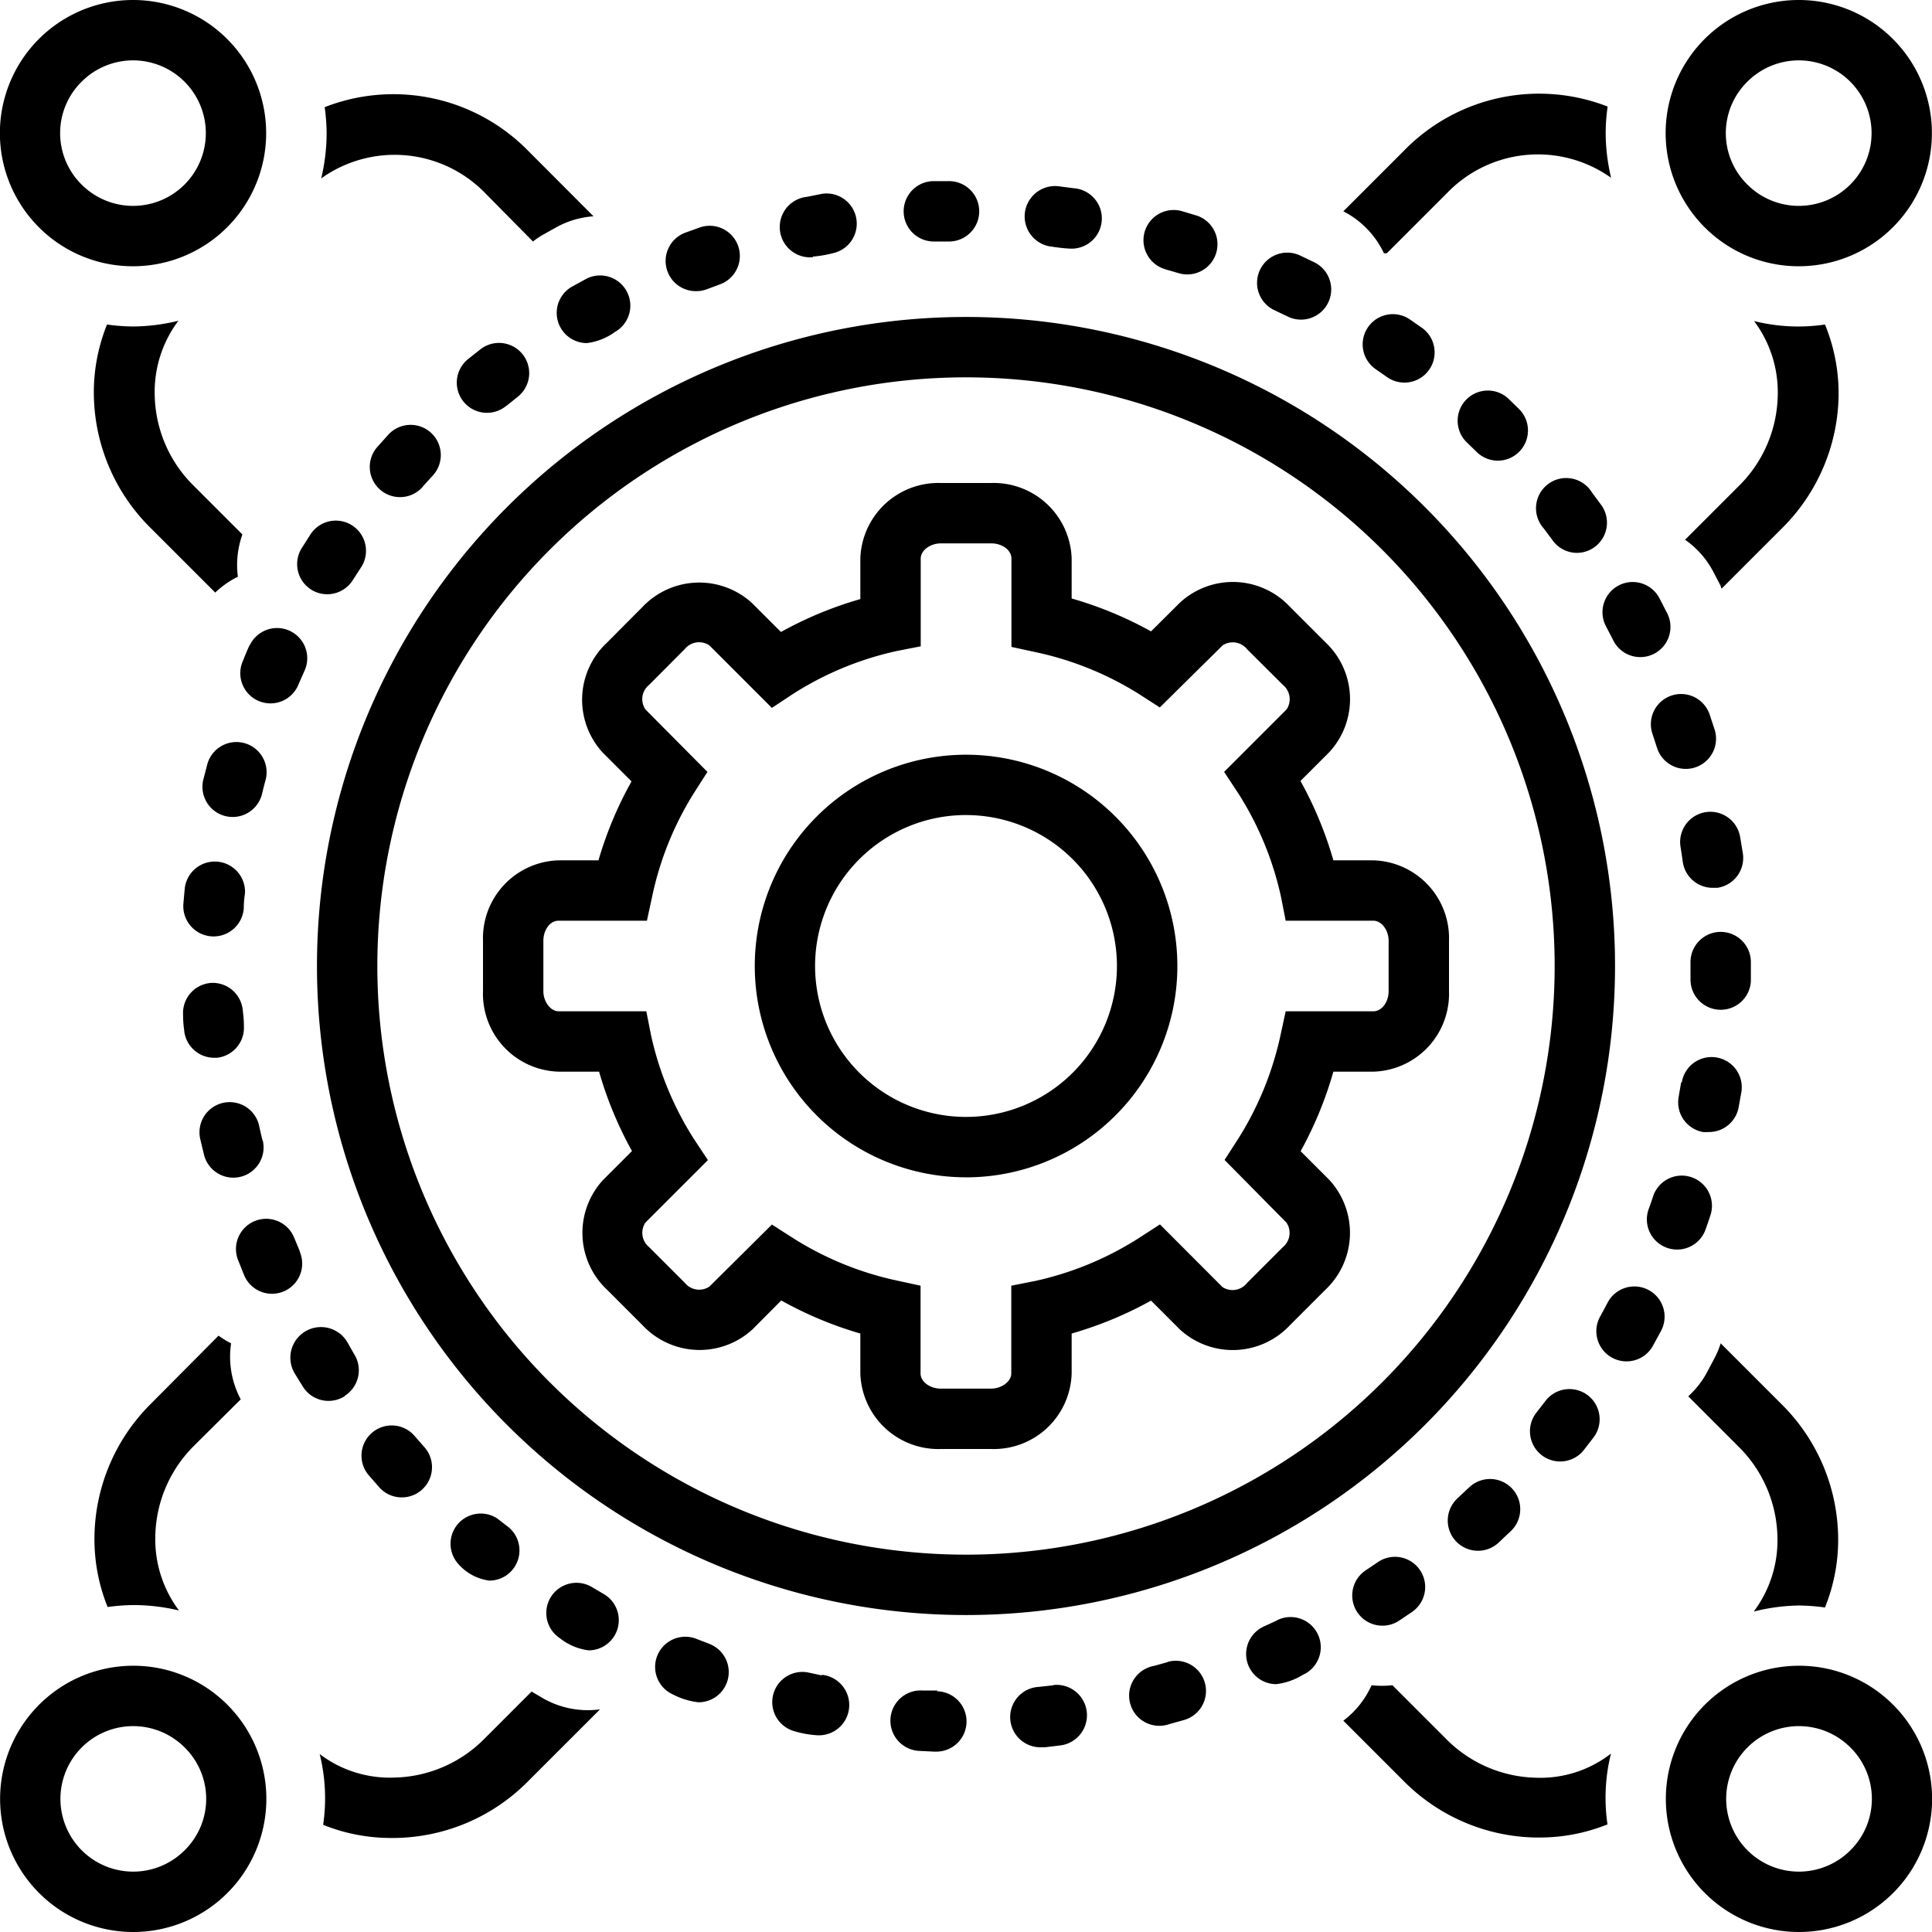
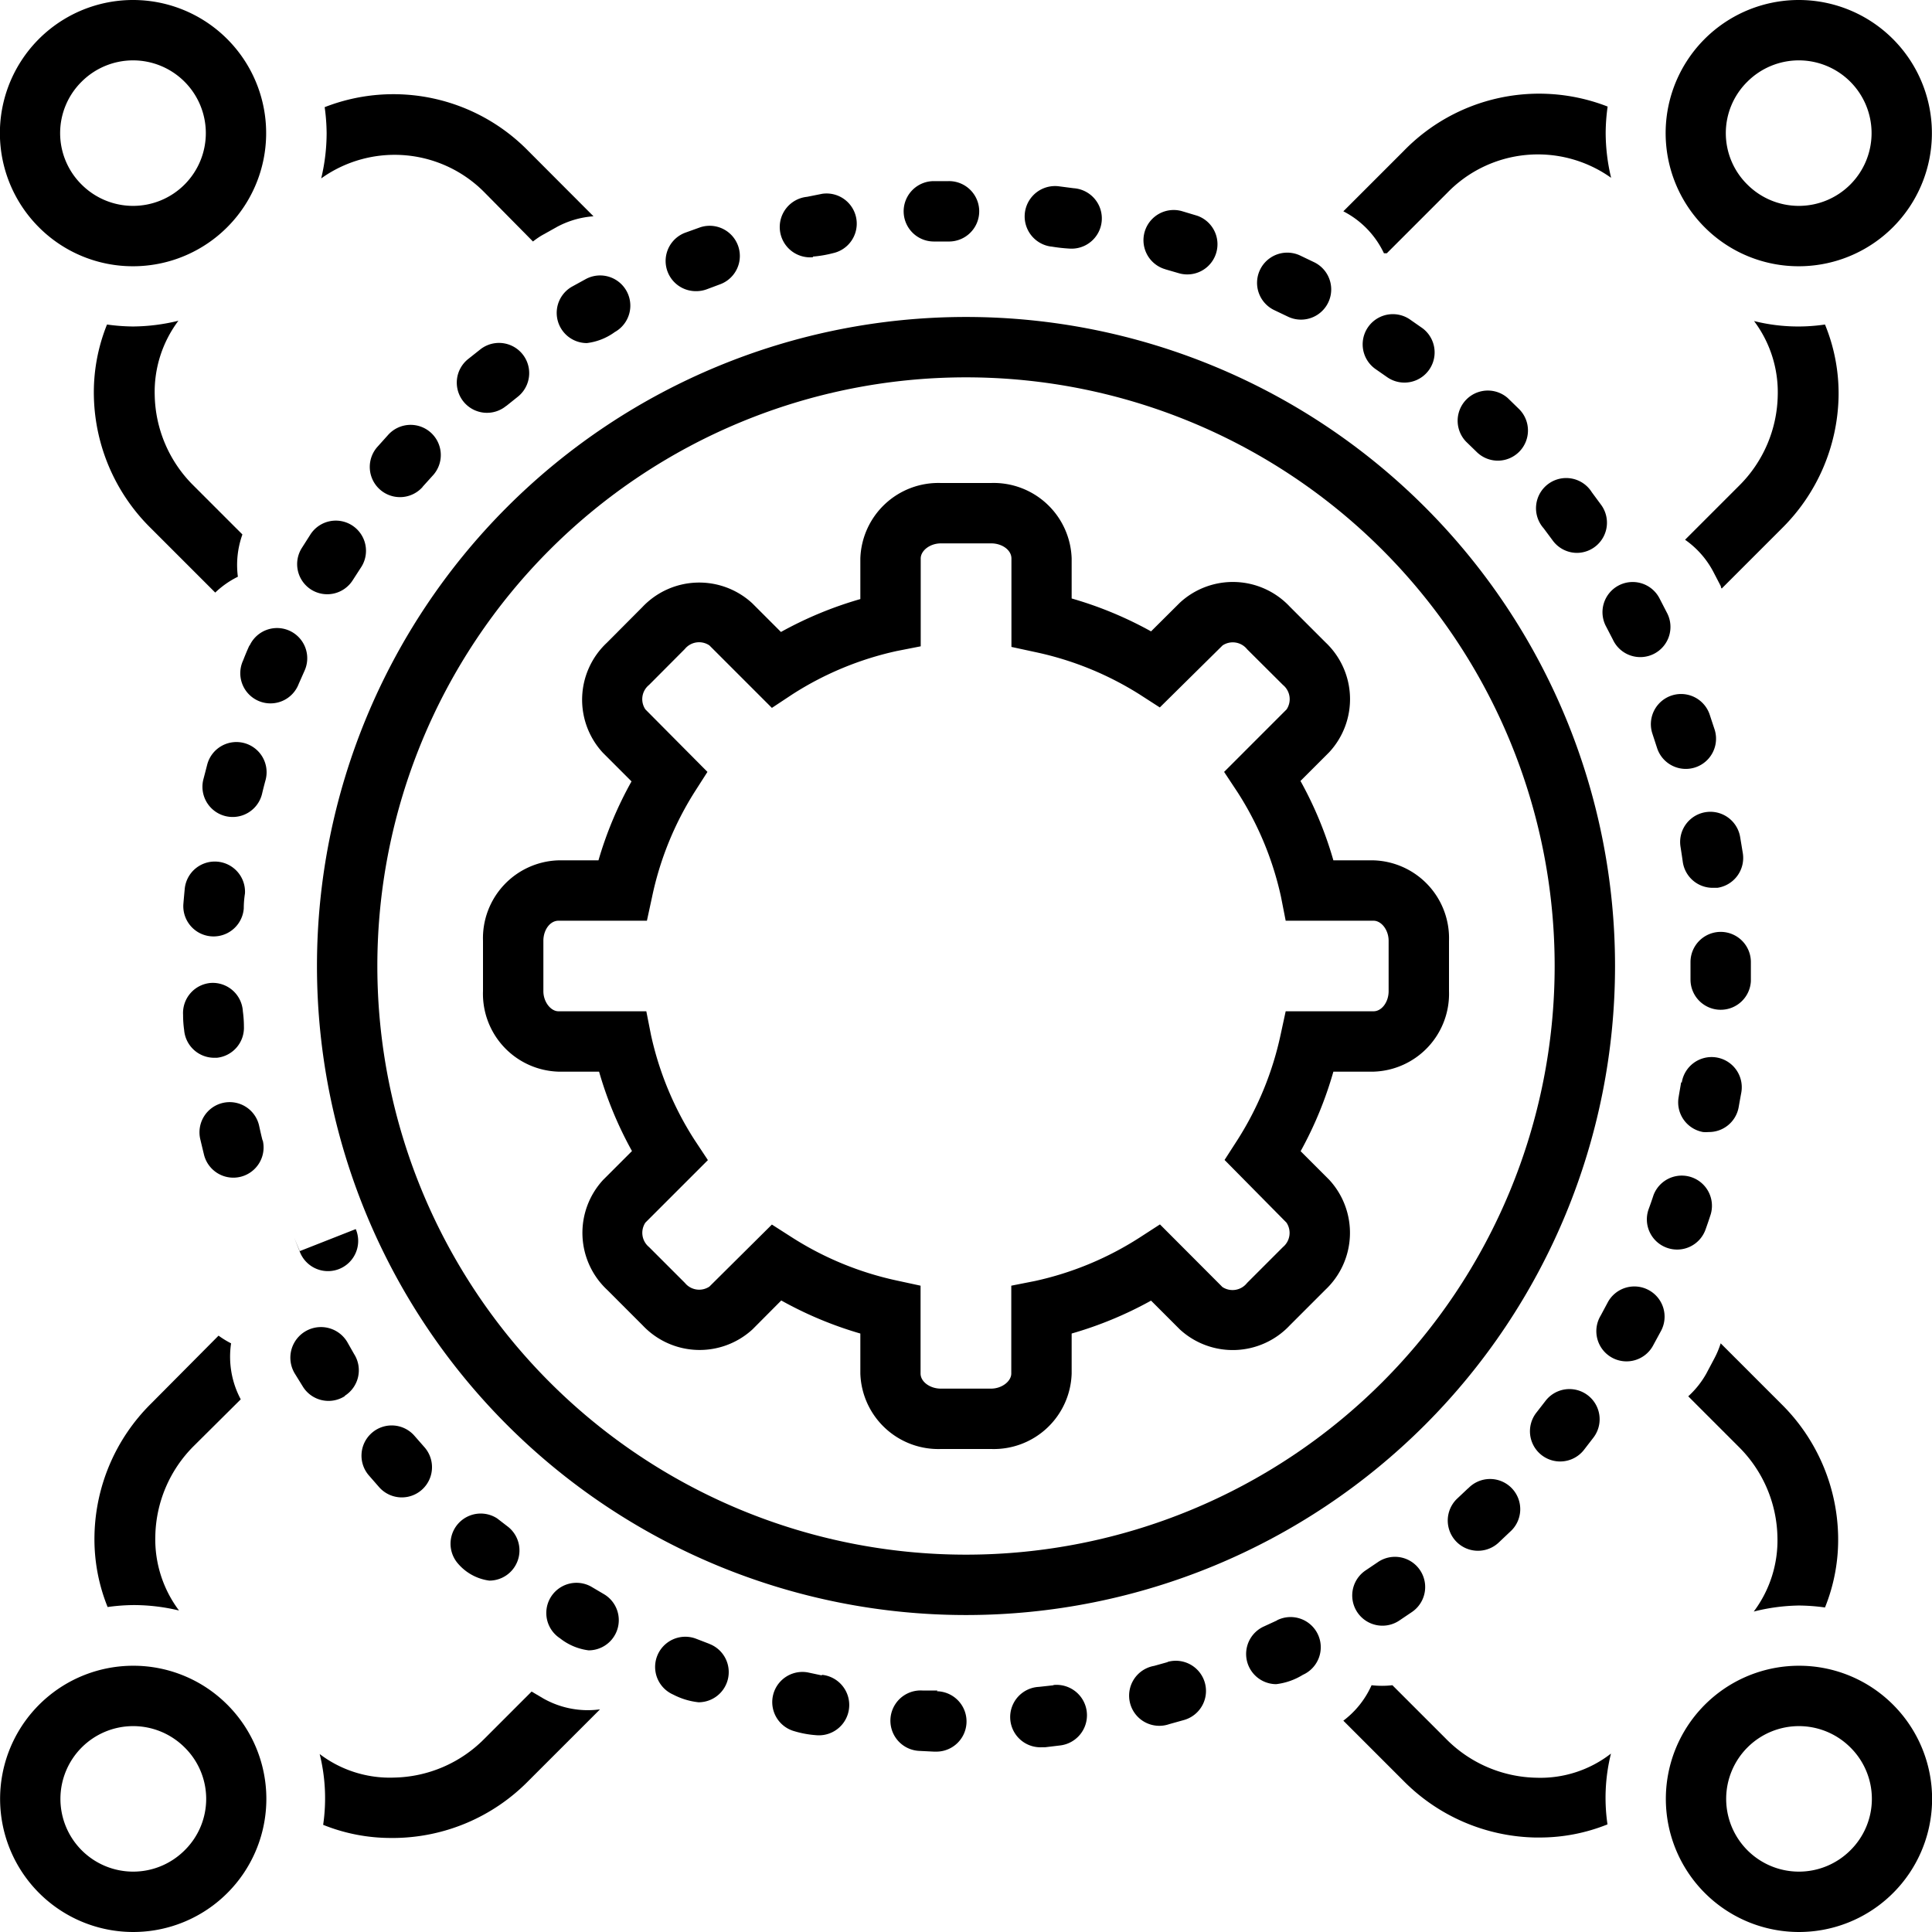
<svg xmlns="http://www.w3.org/2000/svg" data-name="Layer 1" id="Layer_1" viewBox="0 0 128 128">
  <title />
  <path d="M119.18,17.64a8.82,8.82,0,1,0-6.24-2.58A8.79,8.79,0,0,0,119.18,17.64ZM115.77,5.41a4.82,4.82,0,1,1,0,6.82A4.78,4.78,0,0,1,115.77,5.41Z" />
  <path d="M8.82,110.36a8.82,8.82,0,1,0,6.24,2.58A8.79,8.79,0,0,0,8.82,110.36Zm3.41,12.23a4.82,4.82,0,1,1,0-6.82A4.78,4.78,0,0,1,12.23,122.59Z" />
  <path d="M119.18,110.36a8.82,8.82,0,1,0,6.24,2.58A8.79,8.79,0,0,0,119.18,110.36Zm3.41,12.23a4.82,4.82,0,1,1,0-6.82A4.79,4.79,0,0,1,122.59,122.59Z" />
  <path d="M62.11,112l-1,0a2,2,0,0,0-.23,4l1,.05H62a2,2,0,0,0,.07-4Z" />
  <path d="M28,32.25l.65-.72a2,2,0,1,0-2.95-2.7l-.7.78a2,2,0,0,0,3,2.65Z" />
  <path d="M32.94,100.6a2,2,0,0,0-2.59,3,3.3,3.3,0,0,0,2.07,1.12,2,2,0,0,0,1.26-3.55Z" />
  <path d="M77.2,17.84l.93.27a2,2,0,0,0,1.18-3.82l-1-.3a2,2,0,0,0-1.1,3.85Z" />
  <path d="M84.43,20.55l.88.42a2,2,0,0,0,1.77-3.59l-.94-.45a2,2,0,0,0-1.71,3.62Z" />
  <path d="M104.46,36.63a2,2,0,0,0,1.62-3.18l-.62-.84A2,2,0,1,0,102.27,35l.58.78A2,2,0,0,0,104.46,36.63Z" />
  <path d="M33.55,26.89l.75-.6a2,2,0,0,0-2.48-3.14L31,23.8a2,2,0,1,0,2.54,3.09Z" />
  <path d="M97.26,98.61l-.7.66a2,2,0,0,0,2.72,2.94l.76-.72a2,2,0,1,0-2.77-2.88Z" />
  <path d="M91.92,25a2,2,0,0,0,2.33-3.25l-.86-.6a2,2,0,0,0-2.26,3.3Z" />
  <path d="M99.23,30.52a2,2,0,0,0,1.41-3.42l-.75-.73a2,2,0,0,0-2.76,2.89l.69.67A2,2,0,0,0,99.23,30.52Z" />
  <path d="M91.28,103.5l-.8.54a2,2,0,1,0,2.22,3.33l.86-.58a2,2,0,0,0-2.28-3.29Z" />
  <path d="M113.27,47.34a2,2,0,1,0-3.79,1.28q.15.46.3.92a2,2,0,1,0,3.82-1.2Q113.43,47.83,113.27,47.34Z" />
  <path d="M115.29,55.46a2,2,0,1,0-3.95.65c.05.32.1.64.15,1a2,2,0,0,0,2,1.71l.29,0a2,2,0,0,0,1.69-2.27Q115.38,56,115.29,55.46Z" />
  <path d="M111.38,71.7c-.05.32-.11.63-.16.95A2,2,0,0,0,112.83,75a2.07,2.07,0,0,0,.36,0,2,2,0,0,0,2-1.64q.09-.52.18-1a2,2,0,1,0-3.95-.63Z" />
  <path d="M102.38,92.83l-.59.76a2,2,0,0,0,3.15,2.47l.64-.83a2,2,0,1,0-3.2-2.4Z" />
  <path d="M116,65c0-.42,0-.84,0-1.26a2,2,0,1,0-4,0c0,.39,0,.77,0,1.16a2,2,0,0,0,2,2h0A2,2,0,0,0,116,65Z" />
  <path d="M77.39,110.11l-.93.26a2,2,0,1,0,1,3.86l1-.28a2,2,0,0,0-1.12-3.84Z" />
  <path d="M110.44,82.67A2,2,0,0,0,113,81.45q.18-.5.34-1a2,2,0,0,0-3.79-1.27q-.15.46-.32.92A2,2,0,0,0,110.44,82.67Z" />
  <path d="M109.21,85.46a2,2,0,0,0-2.7.84l-.46.86a2,2,0,1,0,3.5,1.93l.5-.92A2,2,0,0,0,109.21,85.46Z" />
  <path d="M69.83,111.65l-1,.11a2,2,0,0,0,.2,4h.21l1-.12a2,2,0,1,0-.48-4Z" />
  <path d="M106.42,41.53l.44.85a2,2,0,1,0,3.57-1.8l-.48-.93a2,2,0,1,0-3.53,1.88Z" />
  <path d="M24.65,94.92a2,2,0,0,0-.22,2.82l.69.79a2,2,0,1,0,3-2.65l-.64-.73A2,2,0,0,0,24.65,94.92Z" />
  <path d="M40,105.61l-.83-.49a2,2,0,0,0-2.07,3.42,3.83,3.83,0,0,0,1.9.8,2,2,0,0,0,1-3.73Z" />
  <path d="M17.4,75.58c-.08-.31-.15-.62-.22-.94a2,2,0,1,0-3.9.88q.12.51.24,1a2,2,0,1,0,3.88-1Z" />
  <path d="M14.43,57.09a2,2,0,0,0-2.19,1.79q-.05.52-.09,1a2,2,0,1,0,4,.31q0-.48.08-1A2,2,0,0,0,14.43,57.09Z" />
  <path d="M16.18,49.23a2,2,0,0,0-2.45,1.42q-.13.51-.26,1a2,2,0,1,0,3.89.95q.11-.47.24-.94A2,2,0,0,0,16.18,49.23Z" />
-   <path d="M19.86,82.89,19.49,82a2,2,0,1,0-3.71,1.5l.4,1a2,2,0,1,0,3.68-1.57Z" />
+   <path d="M19.86,82.89,19.49,82l.4,1a2,2,0,1,0,3.68-1.57Z" />
  <path d="M22.85,92.47a2,2,0,0,0,.61-2.76L23,88.9A2,2,0,0,0,19.53,91l.55.89a2,2,0,0,0,2.76.61Z" />
  <path d="M54.45,111l-.94-.2a2,2,0,0,0-.87,3.9,6.7,6.7,0,0,0,1.42.26,2,2,0,0,0,.39-4Z" />
  <path d="M84.6,107.36l-.87.4a2,2,0,0,0,.82,3.82,4.33,4.33,0,0,0,1.77-.62,2,2,0,1,0-1.72-3.61Z" />
  <path d="M69.63,16.33a10.78,10.78,0,0,0,1.23.14,2,2,0,0,0,.27-4l-1-.13a2,2,0,0,0-.46,4Z" />
  <path d="M14,65.12a2,2,0,0,0-1.87,2.12q0,.52.07,1a2,2,0,0,0,2,1.84h.17A2,2,0,0,0,16.16,68q0-.48-.07-1A2,2,0,0,0,14,65.12Z" />
  <path d="M47,108.91l-.91-.35a2,2,0,0,0-1.49,3.71,4.73,4.73,0,0,0,1.68.51,2,2,0,0,0,.71-3.87Z" />
  <path d="M37.88,19a2,2,0,0,0,1,3.73A3.94,3.94,0,0,0,40.73,22a2,2,0,0,0-1.94-3.5Z" />
  <path d="M61.83,16h.09l1,0a2,2,0,0,0-.09-4l-1,0a2,2,0,0,0,.08,4Z" />
  <path d="M46.13,19.29a2,2,0,0,0,.71-.13l.91-.34a2,2,0,0,0-1.36-3.76l-1,.36a2,2,0,0,0,.71,3.87Z" />
  <path d="M53.85,17a7.7,7.7,0,0,0,1.35-.23,2,2,0,0,0-.73-3.93l-1,.2a2,2,0,0,0,.4,4Z" />
  <path d="M20.61,39.06a2,2,0,0,0,2.76-.62l.53-.82a2,2,0,1,0-3.34-2.2L20,36.3A2,2,0,0,0,20.61,39.06Z" />
  <path d="M16.53,42.75q-.22.48-.42,1a2,2,0,1,0,3.68,1.56l.39-.88a2,2,0,1,0-3.65-1.64Z" />
  <path d="M64,21a43,43,0,1,0,43,43A43,43,0,0,0,64,21Zm0,82a39,39,0,1,1,39-39A39,39,0,0,1,64,103Z" />
  <path d="M91,57H88.34a25.08,25.08,0,0,0-2.18-5.26l1.91-1.91a5.17,5.17,0,0,0-.26-7.28l-2.36-2.36a5.17,5.17,0,0,0-7.28-.26l-1.91,1.9A25.1,25.1,0,0,0,71,39.65V37a5.17,5.17,0,0,0-5.34-5H62.33A5.17,5.17,0,0,0,57,37v2.69a25.12,25.12,0,0,0-5.26,2.18l-1.9-1.9a5.18,5.18,0,0,0-7.29.26l-2.35,2.36a5.17,5.17,0,0,0-.26,7.28l1.9,1.9A25,25,0,0,0,39.65,57H37a5.16,5.16,0,0,0-5,5.33v3.33A5.16,5.16,0,0,0,37,71h2.69a25.14,25.14,0,0,0,2.18,5.26l-1.91,1.91a5.17,5.17,0,0,0,.26,7.28l2.36,2.36a5.18,5.18,0,0,0,7.28.26l1.9-1.91A25.11,25.11,0,0,0,57,88.35V91a5.17,5.17,0,0,0,5.34,5h3.33A5.16,5.16,0,0,0,71,91V88.35a25.12,25.12,0,0,0,5.26-2.18l1.91,1.91a5.18,5.18,0,0,0,7.28-.27l2.36-2.36a5.18,5.18,0,0,0,.26-7.28l-1.9-1.9A25.16,25.16,0,0,0,88.34,71H91a5.16,5.16,0,0,0,5-5.33V62.33A5.16,5.16,0,0,0,91,57Zm1,8.67c0,.71-.45,1.33-1,1.33H85.18l-.34,1.57A21.22,21.22,0,0,1,82,75.5l-.87,1.35L85.23,81A1.22,1.22,0,0,1,85,82.62L82.62,85a1.22,1.22,0,0,1-1.63.27l-4.14-4.15L75.49,82a21.15,21.15,0,0,1-6.92,2.87L67,85.18V91c0,.51-.62,1-1.34,1H62.33c-.71,0-1.34-.45-1.34-1V85.18l-1.57-.34A21.14,21.14,0,0,1,52.5,82l-1.36-.87L47,85.24A1.22,1.22,0,0,1,45.38,85L43,82.62A1.22,1.22,0,0,1,42.76,81l4.14-4.14L46,75.5a21.2,21.2,0,0,1-2.87-6.93L42.82,67H37c-.51,0-1-.62-1-1.33V62.33c0-.72.44-1.33,1-1.33h5.86l.34-1.57A21.1,21.1,0,0,1,46,52.5l.87-1.36L42.76,47A1.21,1.21,0,0,1,43,45.38L45.37,43A1.22,1.22,0,0,1,47,42.76l4.14,4.14L52.5,46a21.16,21.16,0,0,1,6.92-2.87L61,42.82V37c0-.52.61-1,1.34-1h3.33c.72,0,1.34.44,1.34,1v5.86l1.57.34A21.15,21.15,0,0,1,75.49,46l1.35.87L81,42.76a1.22,1.22,0,0,1,1.63.26L85,45.38A1.22,1.22,0,0,1,85.24,47l-4.14,4.14L82,52.5a21.15,21.15,0,0,1,2.87,6.92L85.18,61H91c.52,0,1,.61,1,1.33Z" />
-   <path d="M53.93,54.28A14,14,0,0,0,64,78h.25A14,14,0,1,0,53.93,54.28ZM71.19,70.95A10,10,0,1,1,63.82,54H64a10,10,0,0,1,7.19,16.95Z" />
  <path d="M8.82,17.64a8.82,8.82,0,1,0-6.24-2.58A8.79,8.79,0,0,0,8.82,17.64ZM5.41,5.41a4.82,4.82,0,1,1,0,6.82A4.79,4.79,0,0,1,5.41,5.41Z" />
  <path d="M91.69,16.78h.19l4-4a8.36,8.36,0,0,1,10.86-1,12.89,12.89,0,0,1-.36-3,13,13,0,0,1,.13-1.72A12.5,12.5,0,0,0,93,10l-4,4A6,6,0,0,1,91.69,16.78Z" />
  <path d="M120.91,21.5a12.06,12.06,0,0,1-4.7-.23,7.85,7.85,0,0,1,1.57,4.92,8.65,8.65,0,0,1-2.57,6l-3.57,3.57a6,6,0,0,1,1.85,2.08l.52,1s0,.1.06.15l4-4a12.63,12.63,0,0,0,3.74-8.7A12,12,0,0,0,120.91,21.5Z" />
  <path d="M32.14,12.79,35.31,16a5.94,5.94,0,0,1,.56-.39l1-.56a6,6,0,0,1,2.45-.72L35,10A12.5,12.5,0,0,0,21.51,7.1a13,13,0,0,1,.13,1.72,12.89,12.89,0,0,1-.36,3A8.36,8.36,0,0,1,32.14,12.79Z" />
  <path d="M8.82,21.63a12.92,12.92,0,0,1-1.73-.13,12,12,0,0,0-.87,4.77A12.63,12.63,0,0,0,10,35l4.26,4.26a6,6,0,0,1,1.5-1.05,6,6,0,0,1,.3-2.8l-3.24-3.24a8.65,8.65,0,0,1-2.57-6,7.85,7.85,0,0,1,1.57-4.92A12.9,12.9,0,0,1,8.82,21.63Z" />
  <path d="M36,112.53l-.78-.46-3.13,3.13a8.64,8.64,0,0,1-6,2.57,7.68,7.68,0,0,1-4.91-1.56,12.16,12.16,0,0,1,.23,4.69,12,12,0,0,0,4.5.87h.26A12.62,12.62,0,0,0,35,118l4.75-4.75A6,6,0,0,1,36,112.53Z" />
  <path d="M15.95,92.71A6,6,0,0,1,15.31,89a6,6,0,0,1-.83-.51L10,93a12.63,12.63,0,0,0-3.74,8.7,12,12,0,0,0,.87,4.77,12.92,12.92,0,0,1,1.73-.13,12.9,12.9,0,0,1,3,.36,7.85,7.85,0,0,1-1.57-4.92,8.65,8.65,0,0,1,2.57-6Z" />
  <path d="M119.18,106.37a12.92,12.92,0,0,1,1.73.13,12,12,0,0,0,.87-4.77A12.63,12.63,0,0,0,118,93l-4-4a6,6,0,0,1-.42,1l-.53,1a6,6,0,0,1-1.2,1.51l3.34,3.34a8.65,8.65,0,0,1,2.57,6,7.85,7.85,0,0,1-1.57,4.92A12.89,12.89,0,0,1,119.18,106.37Z" />
  <path d="M101.81,117.78a8.64,8.64,0,0,1-6-2.57l-3.56-3.56a6,6,0,0,1-1.38,0A6,6,0,0,1,89,114l4,4a12.62,12.62,0,0,0,8.7,3.74H102a12,12,0,0,0,4.5-.87,12.16,12.16,0,0,1,.23-4.69A7.61,7.61,0,0,1,101.81,117.78Z" />
</svg>